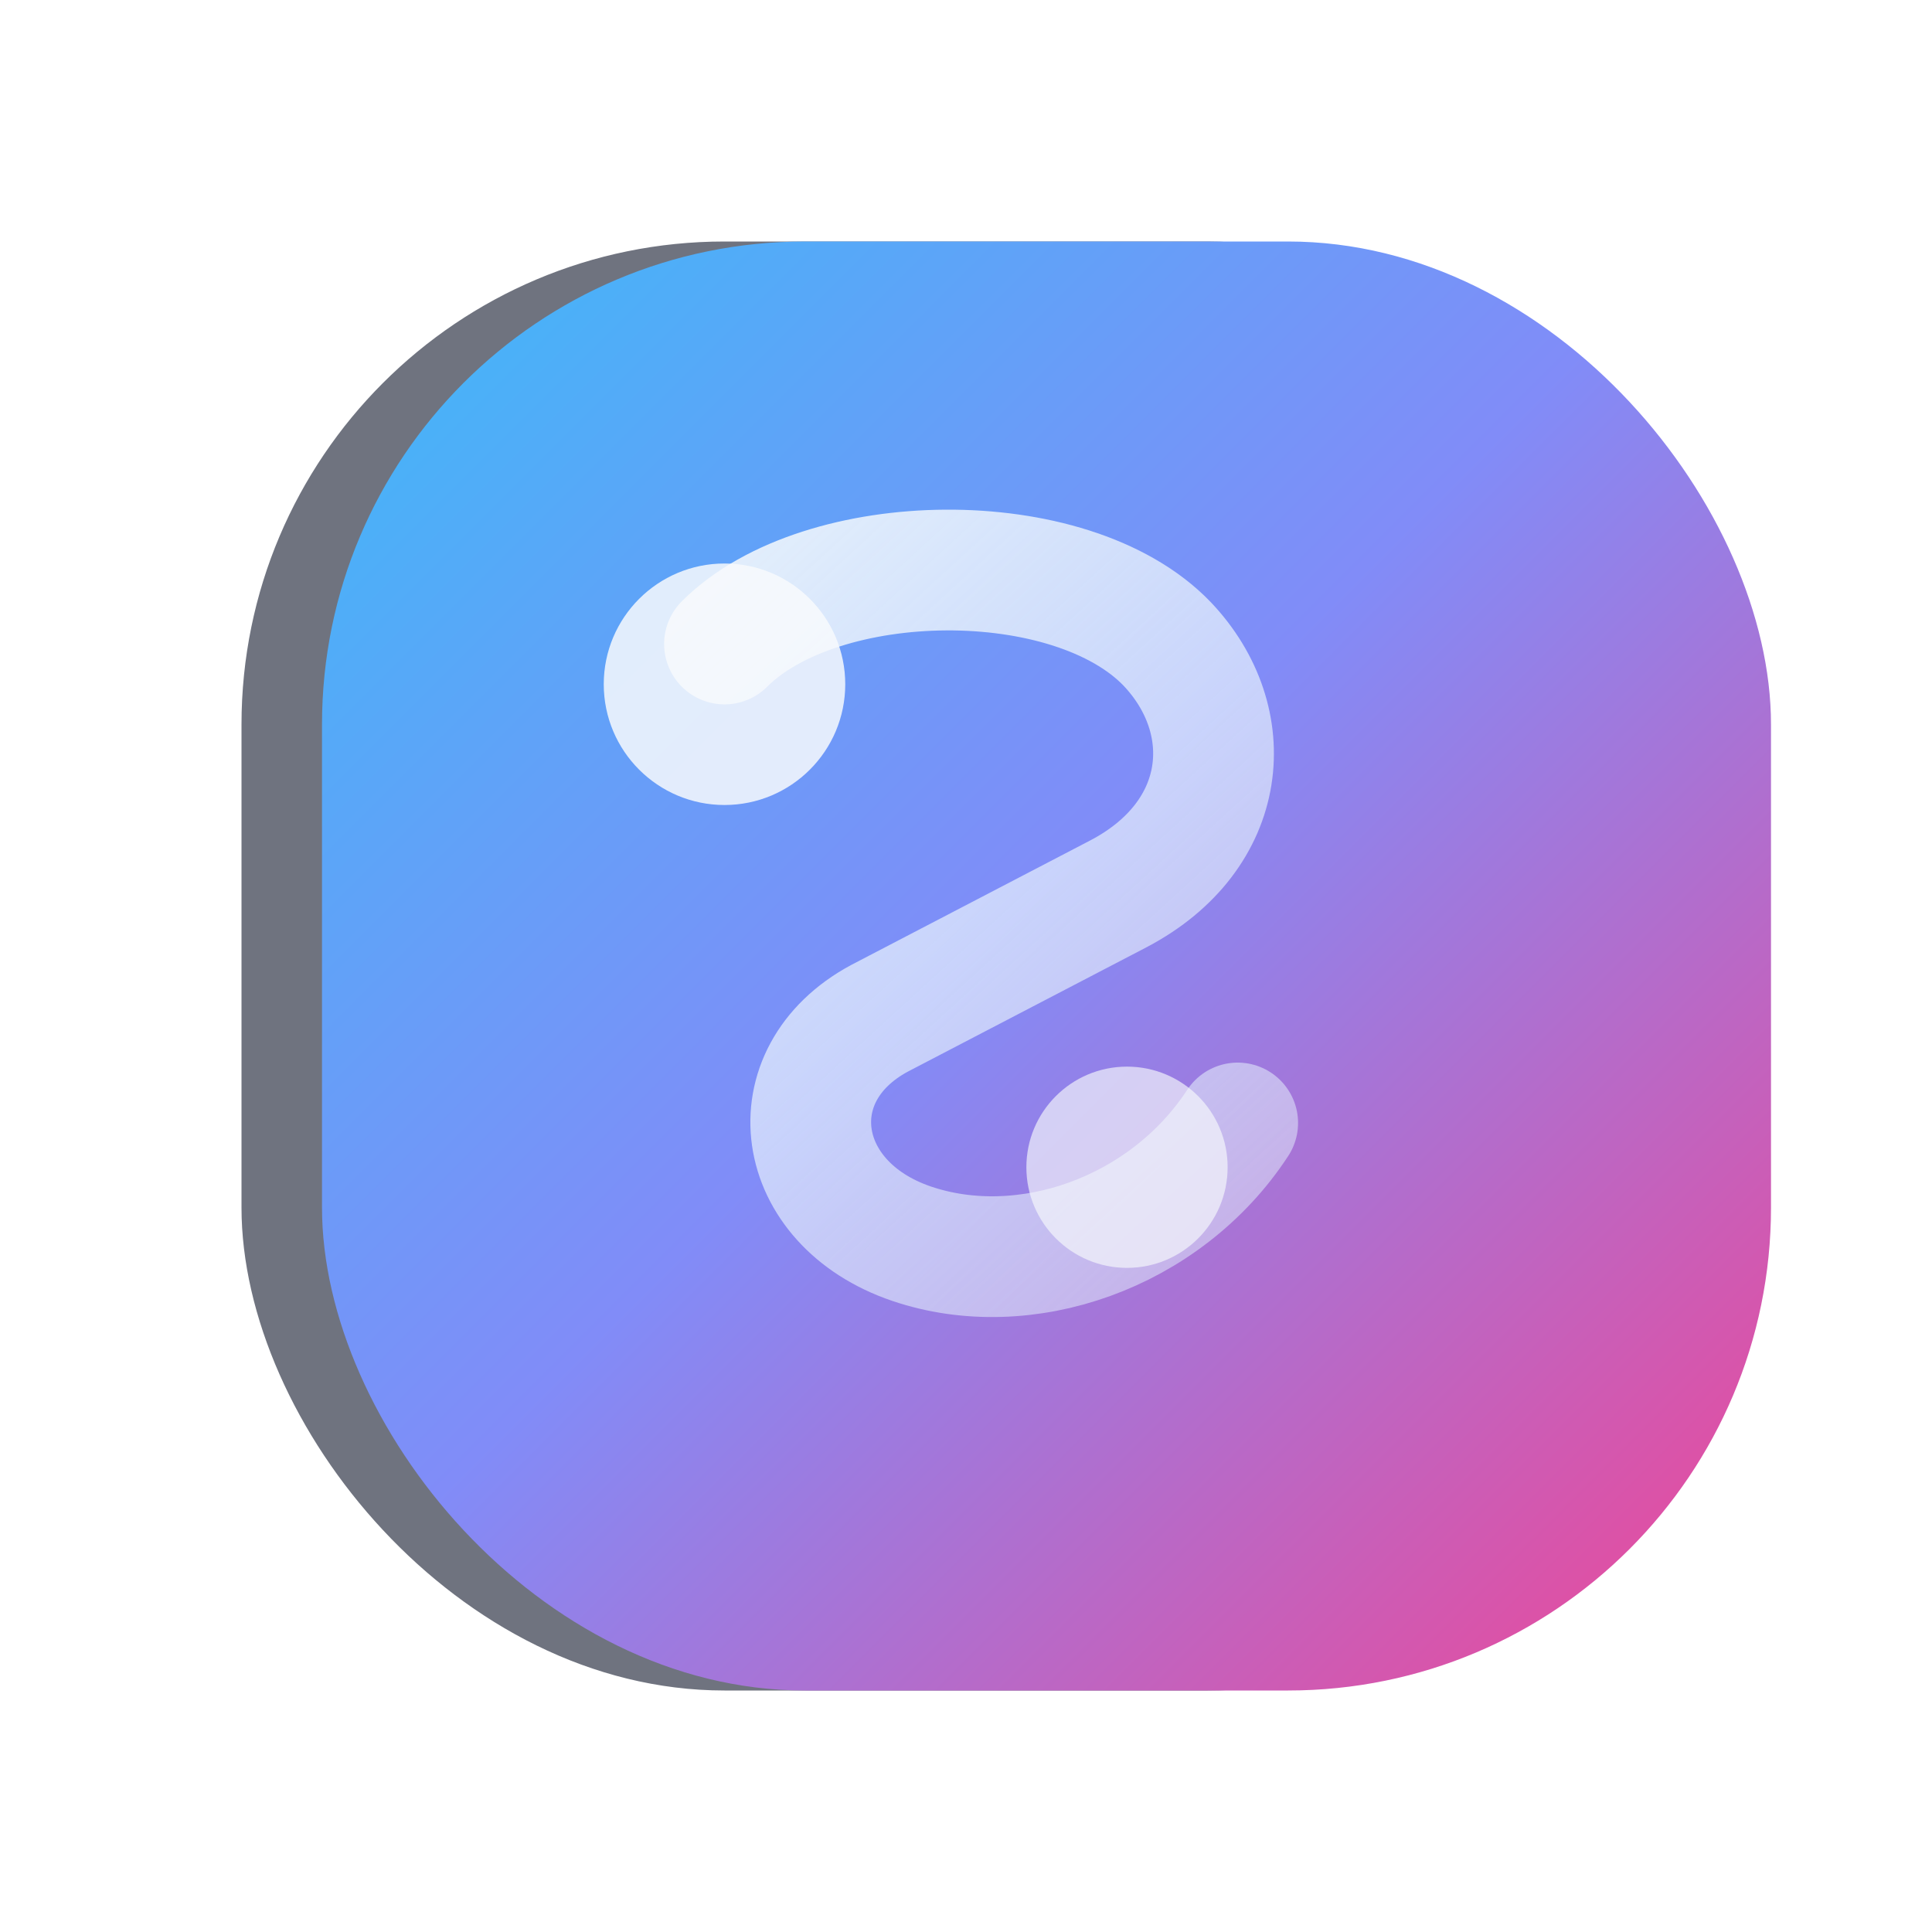
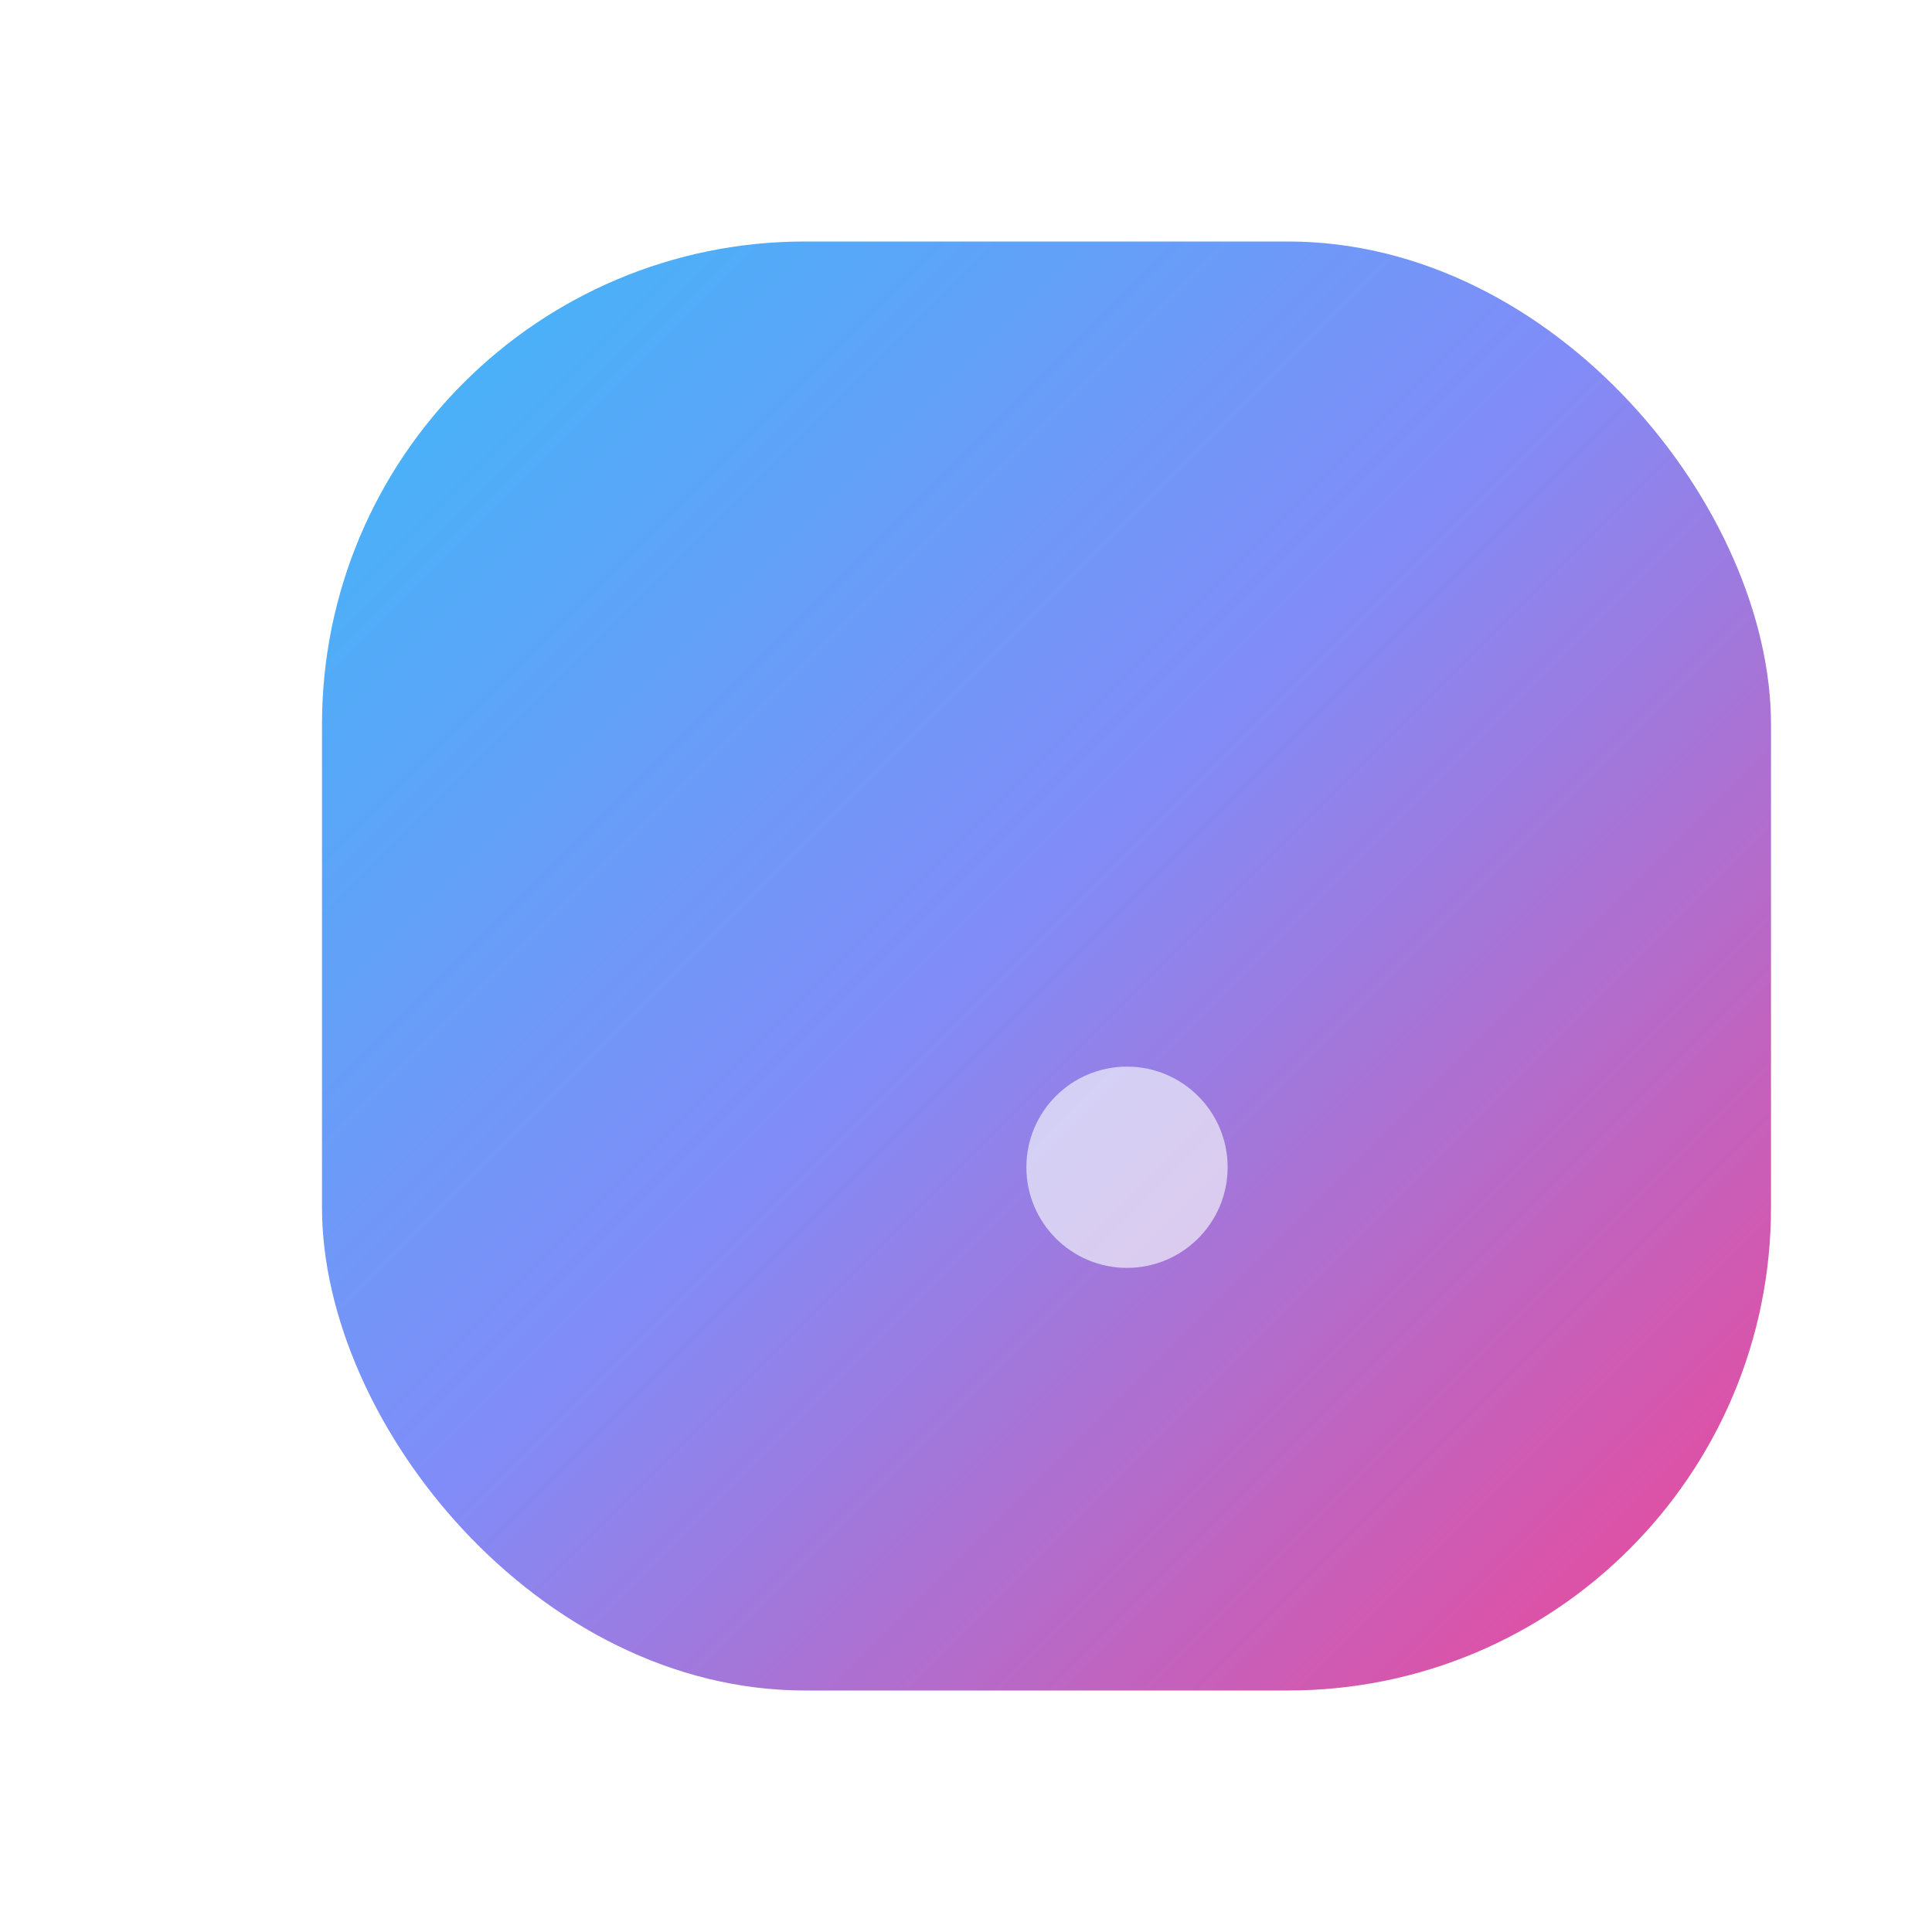
<svg xmlns="http://www.w3.org/2000/svg" width="96" height="96" viewBox="0 0 96 96" fill="none">
  <defs>
    <linearGradient id="iconGradient" x1="12" y1="12" x2="84" y2="84" gradientUnits="userSpaceOnUse">
      <stop offset="0" stop-color="#38BDF8" />
      <stop offset="0.5" stop-color="#818CF8" />
      <stop offset="1" stop-color="#EC4899" />
    </linearGradient>
    <linearGradient id="iconStroke" x1="28" y1="24" x2="72" y2="72" gradientUnits="userSpaceOnUse">
      <stop offset="0" stop-color="#F8FAFC" stop-opacity="0.95" />
      <stop offset="1" stop-color="#E0F2FE" stop-opacity="0.35" />
    </linearGradient>
    <filter id="iconShadow" x="-15%" y="-15%" width="130%" height="130%" color-interpolation-filters="sRGB">
      <feGaussianBlur in="SourceGraphic" stdDeviation="4" result="shadow" />
      <feMerge>
        <feMergeNode in="shadow" />
        <feMergeNode in="SourceGraphic" />
      </feMerge>
    </filter>
  </defs>
  <g filter="url(#iconShadow)">
-     <rect x="12" y="12" width="72" height="72" rx="24" fill="#0F172A" opacity="0.6" />
    <rect x="16" y="12" width="72" height="72" rx="24" fill="url(#iconGradient)" />
-     <path d="M36 32C40.8 27.2 53.2 27 58 32C61.6 35.8 61.1 41.5 55.6 44.4L43.7 50.6C38.5 53.4 39.4 59.8 45.3 61.8C50.9 63.7 57.9 61.3 61.5 55.8" stroke="url(#iconStroke)" stroke-width="6" stroke-linecap="round" stroke-linejoin="round" />
-     <circle cx="36" cy="34" r="6" fill="#F8FAFC" fill-opacity="0.85" />
    <circle cx="56" cy="58" r="5" fill="#F8FAFC" fill-opacity="0.65" />
  </g>
</svg>